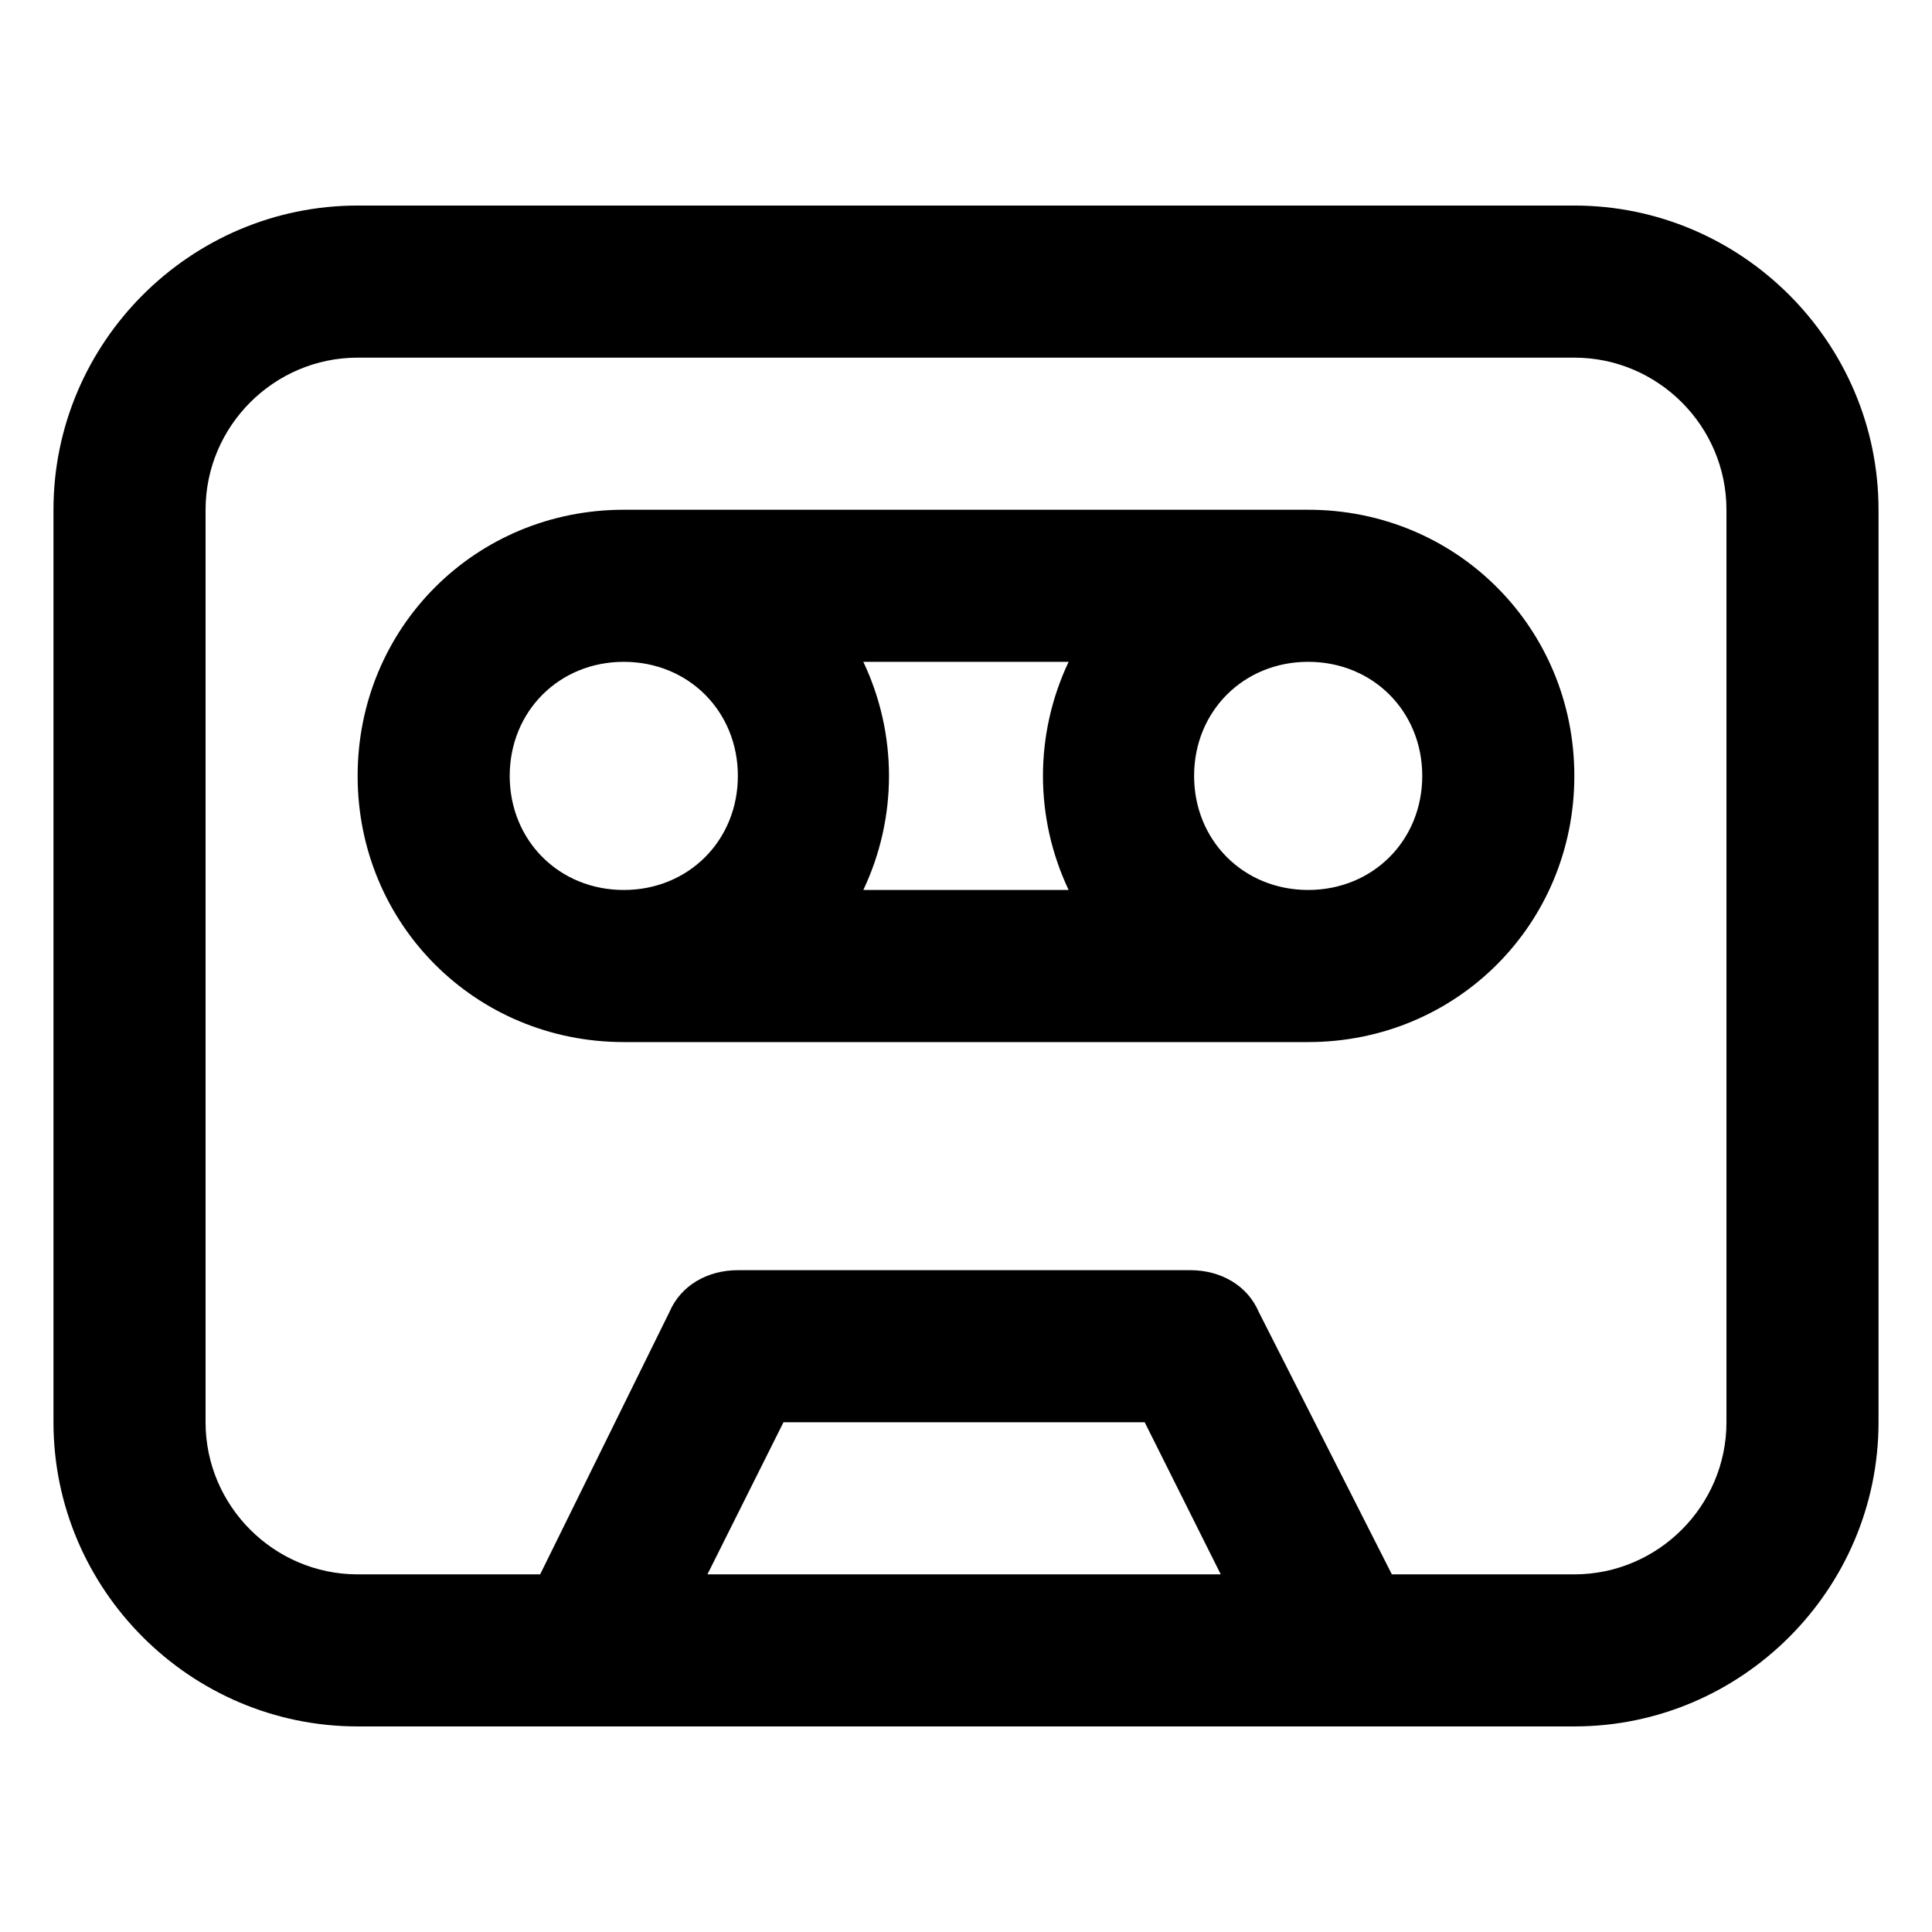
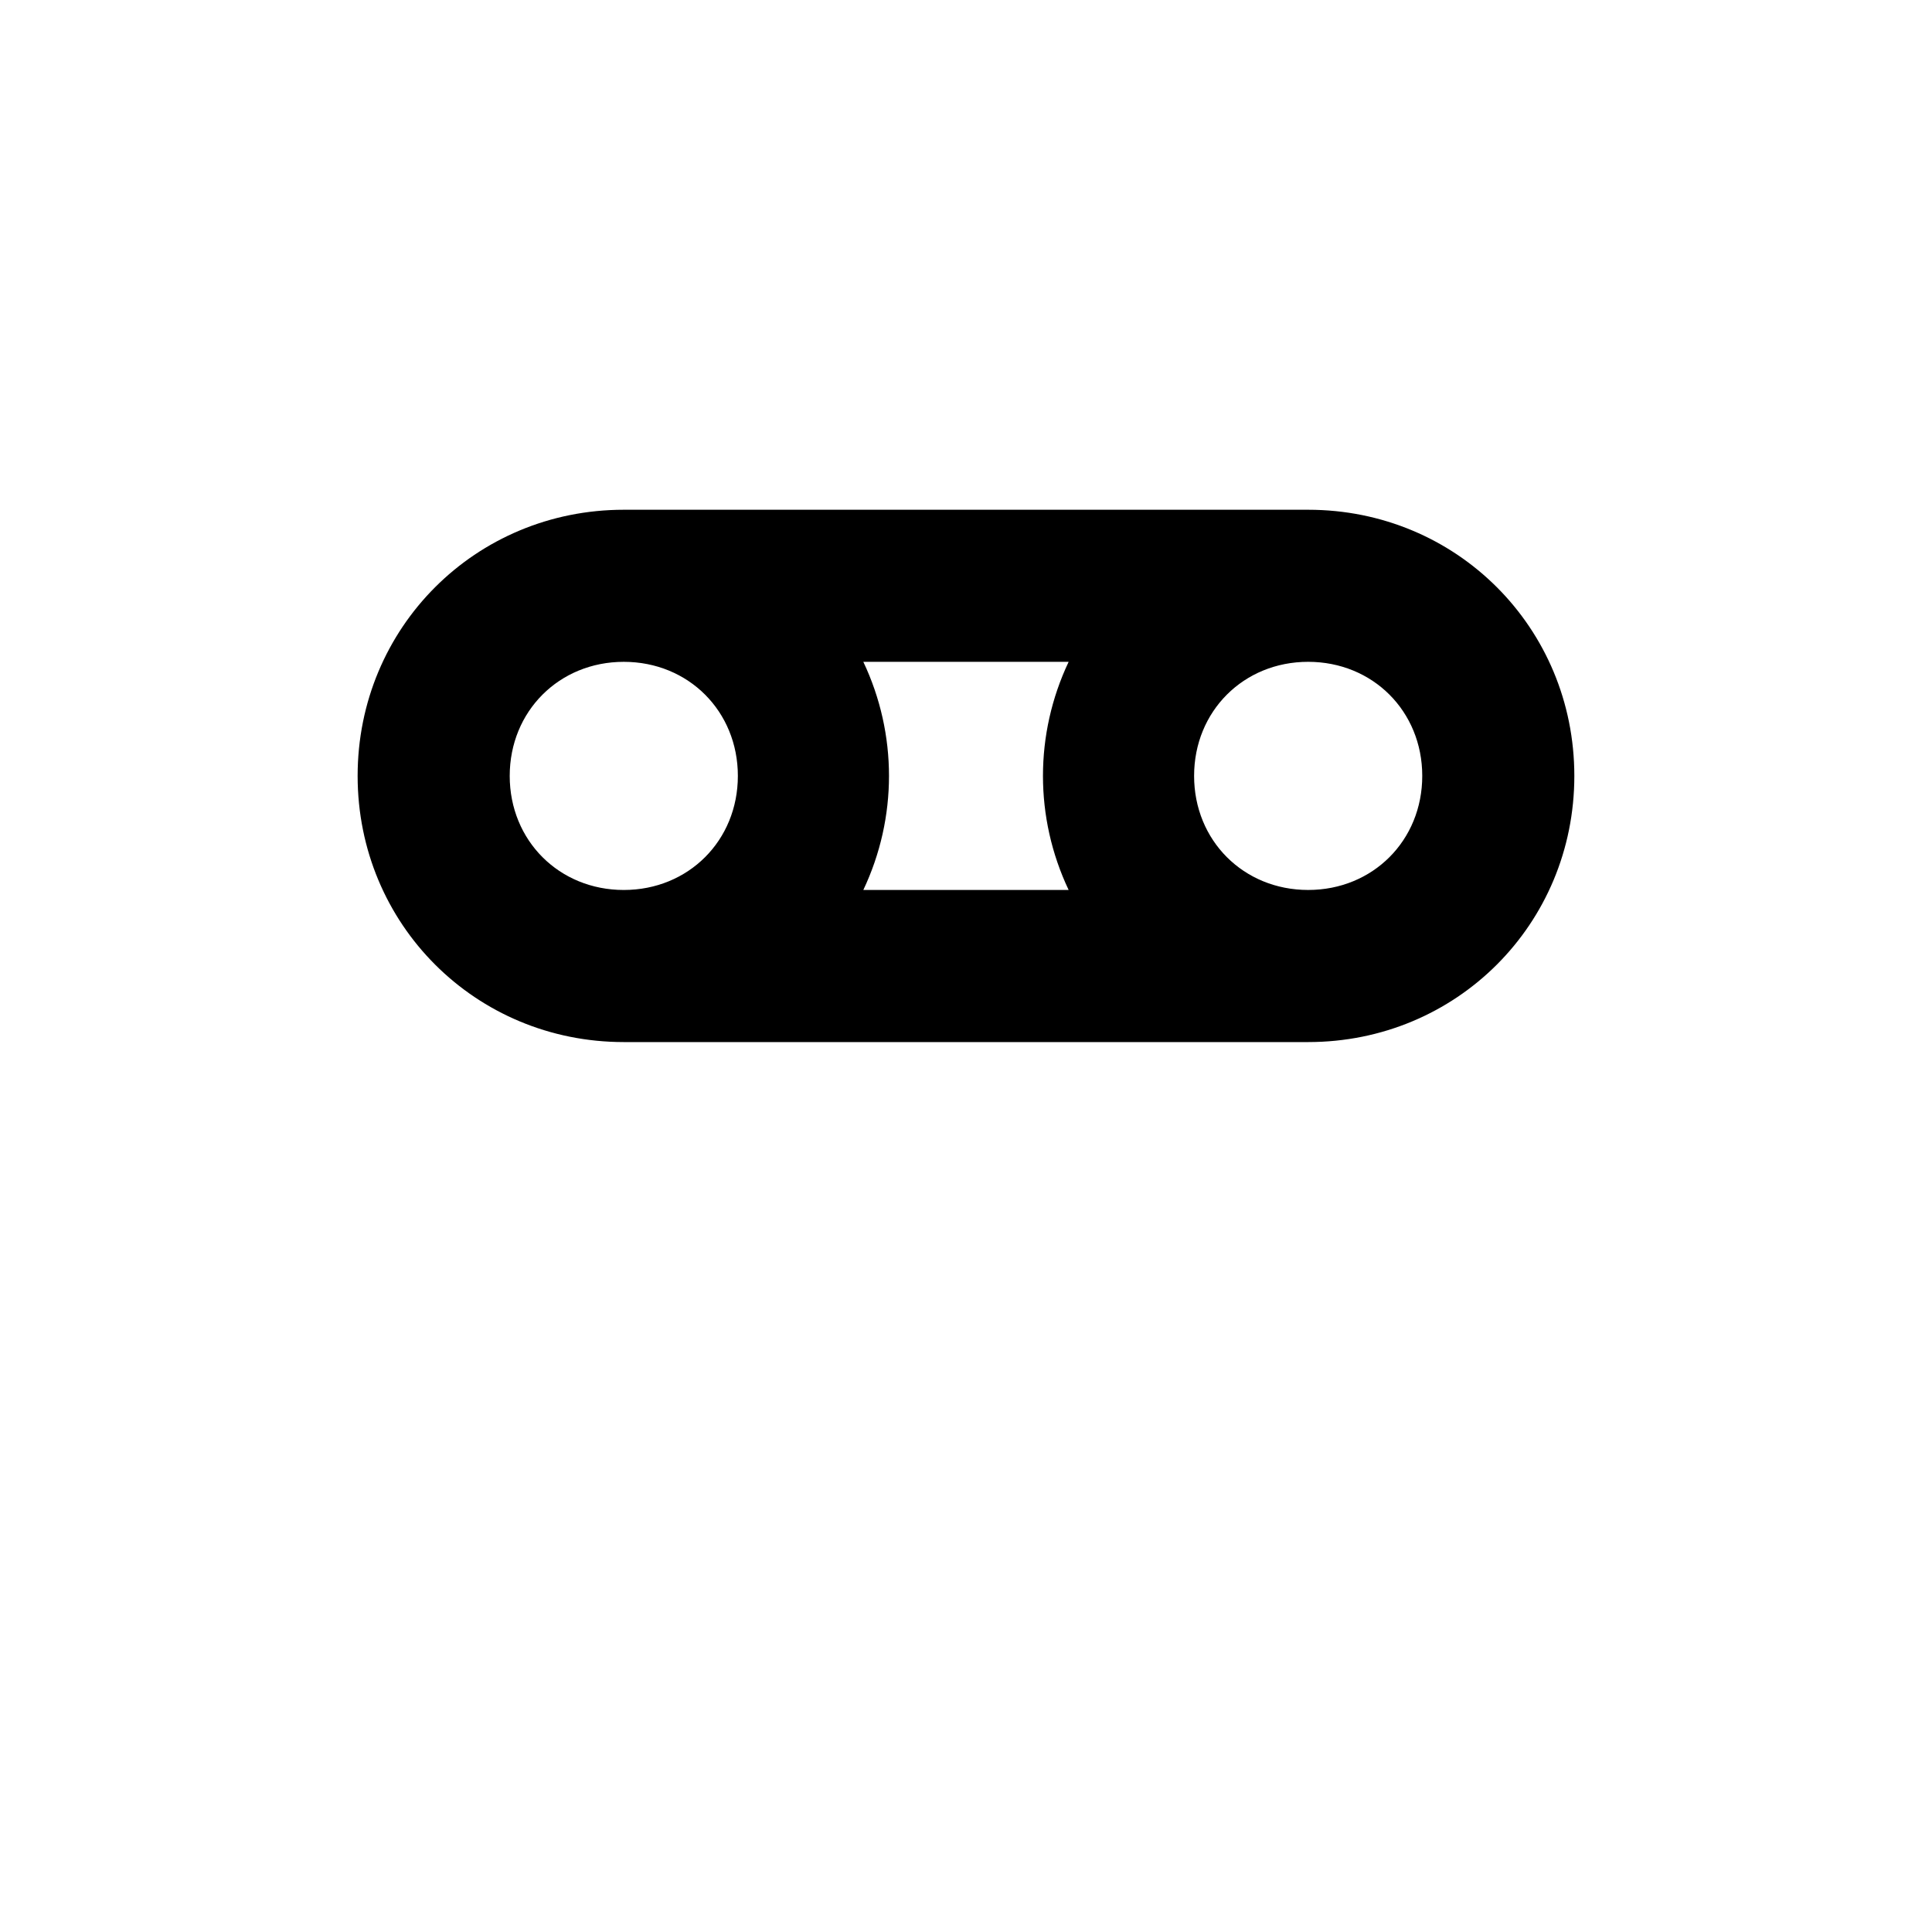
<svg xmlns="http://www.w3.org/2000/svg" fill="#000000" width="800px" height="800px" version="1.1" viewBox="144 144 512 512">
  <g>
-     <path d="m238.78 601.52h322.44c44.336 0 80.609-36.273 80.609-80.609v-241.83c0-44.336-36.273-80.609-80.609-80.609h-322.44c-44.336 0-80.609 36.273-80.609 80.609v241.83c0 44.332 36.273 80.609 80.609 80.609zm92.699-40.305 20.152-40.305h95.723l20.152 40.305zm-133-282.13c0-22.168 18.137-40.305 40.305-40.305h322.44c22.168 0 40.305 18.137 40.305 40.305v241.83c0 22.168-18.137 40.305-40.305 40.305h-48.367l-35.266-69.527c-3.023-7.055-10.078-11.082-18.137-11.082h-119.91c-8.062 0-15.113 4.031-18.137 11.082l-34.262 69.527h-48.363c-22.168 0-40.305-18.137-40.305-40.305z" />
    <path d="m309.31 279.09c-39.297 0-70.535 31.234-70.535 70.535 0 39.297 31.234 70.535 70.535 70.535h181.37c39.297 0 70.535-31.234 70.535-70.535 0-39.297-31.234-70.535-70.535-70.535zm63.48 100.76c9.07-19.145 9.07-41.312 0-60.457h54.41c-9.07 19.145-9.07 41.312 0 60.457zm148.12-30.23c0 17.129-13.098 30.23-30.23 30.23-17.129 0-30.23-13.098-30.23-30.23 0-17.129 13.098-30.23 30.23-30.23 17.129 0.004 30.23 13.102 30.23 30.23zm-211.6-30.227c17.129 0 30.23 13.098 30.23 30.23 0 17.129-13.098 30.23-30.23 30.23-17.129 0-30.23-13.098-30.23-30.23 0.004-17.133 13.102-30.23 30.23-30.23z" />
  </g>
</svg>